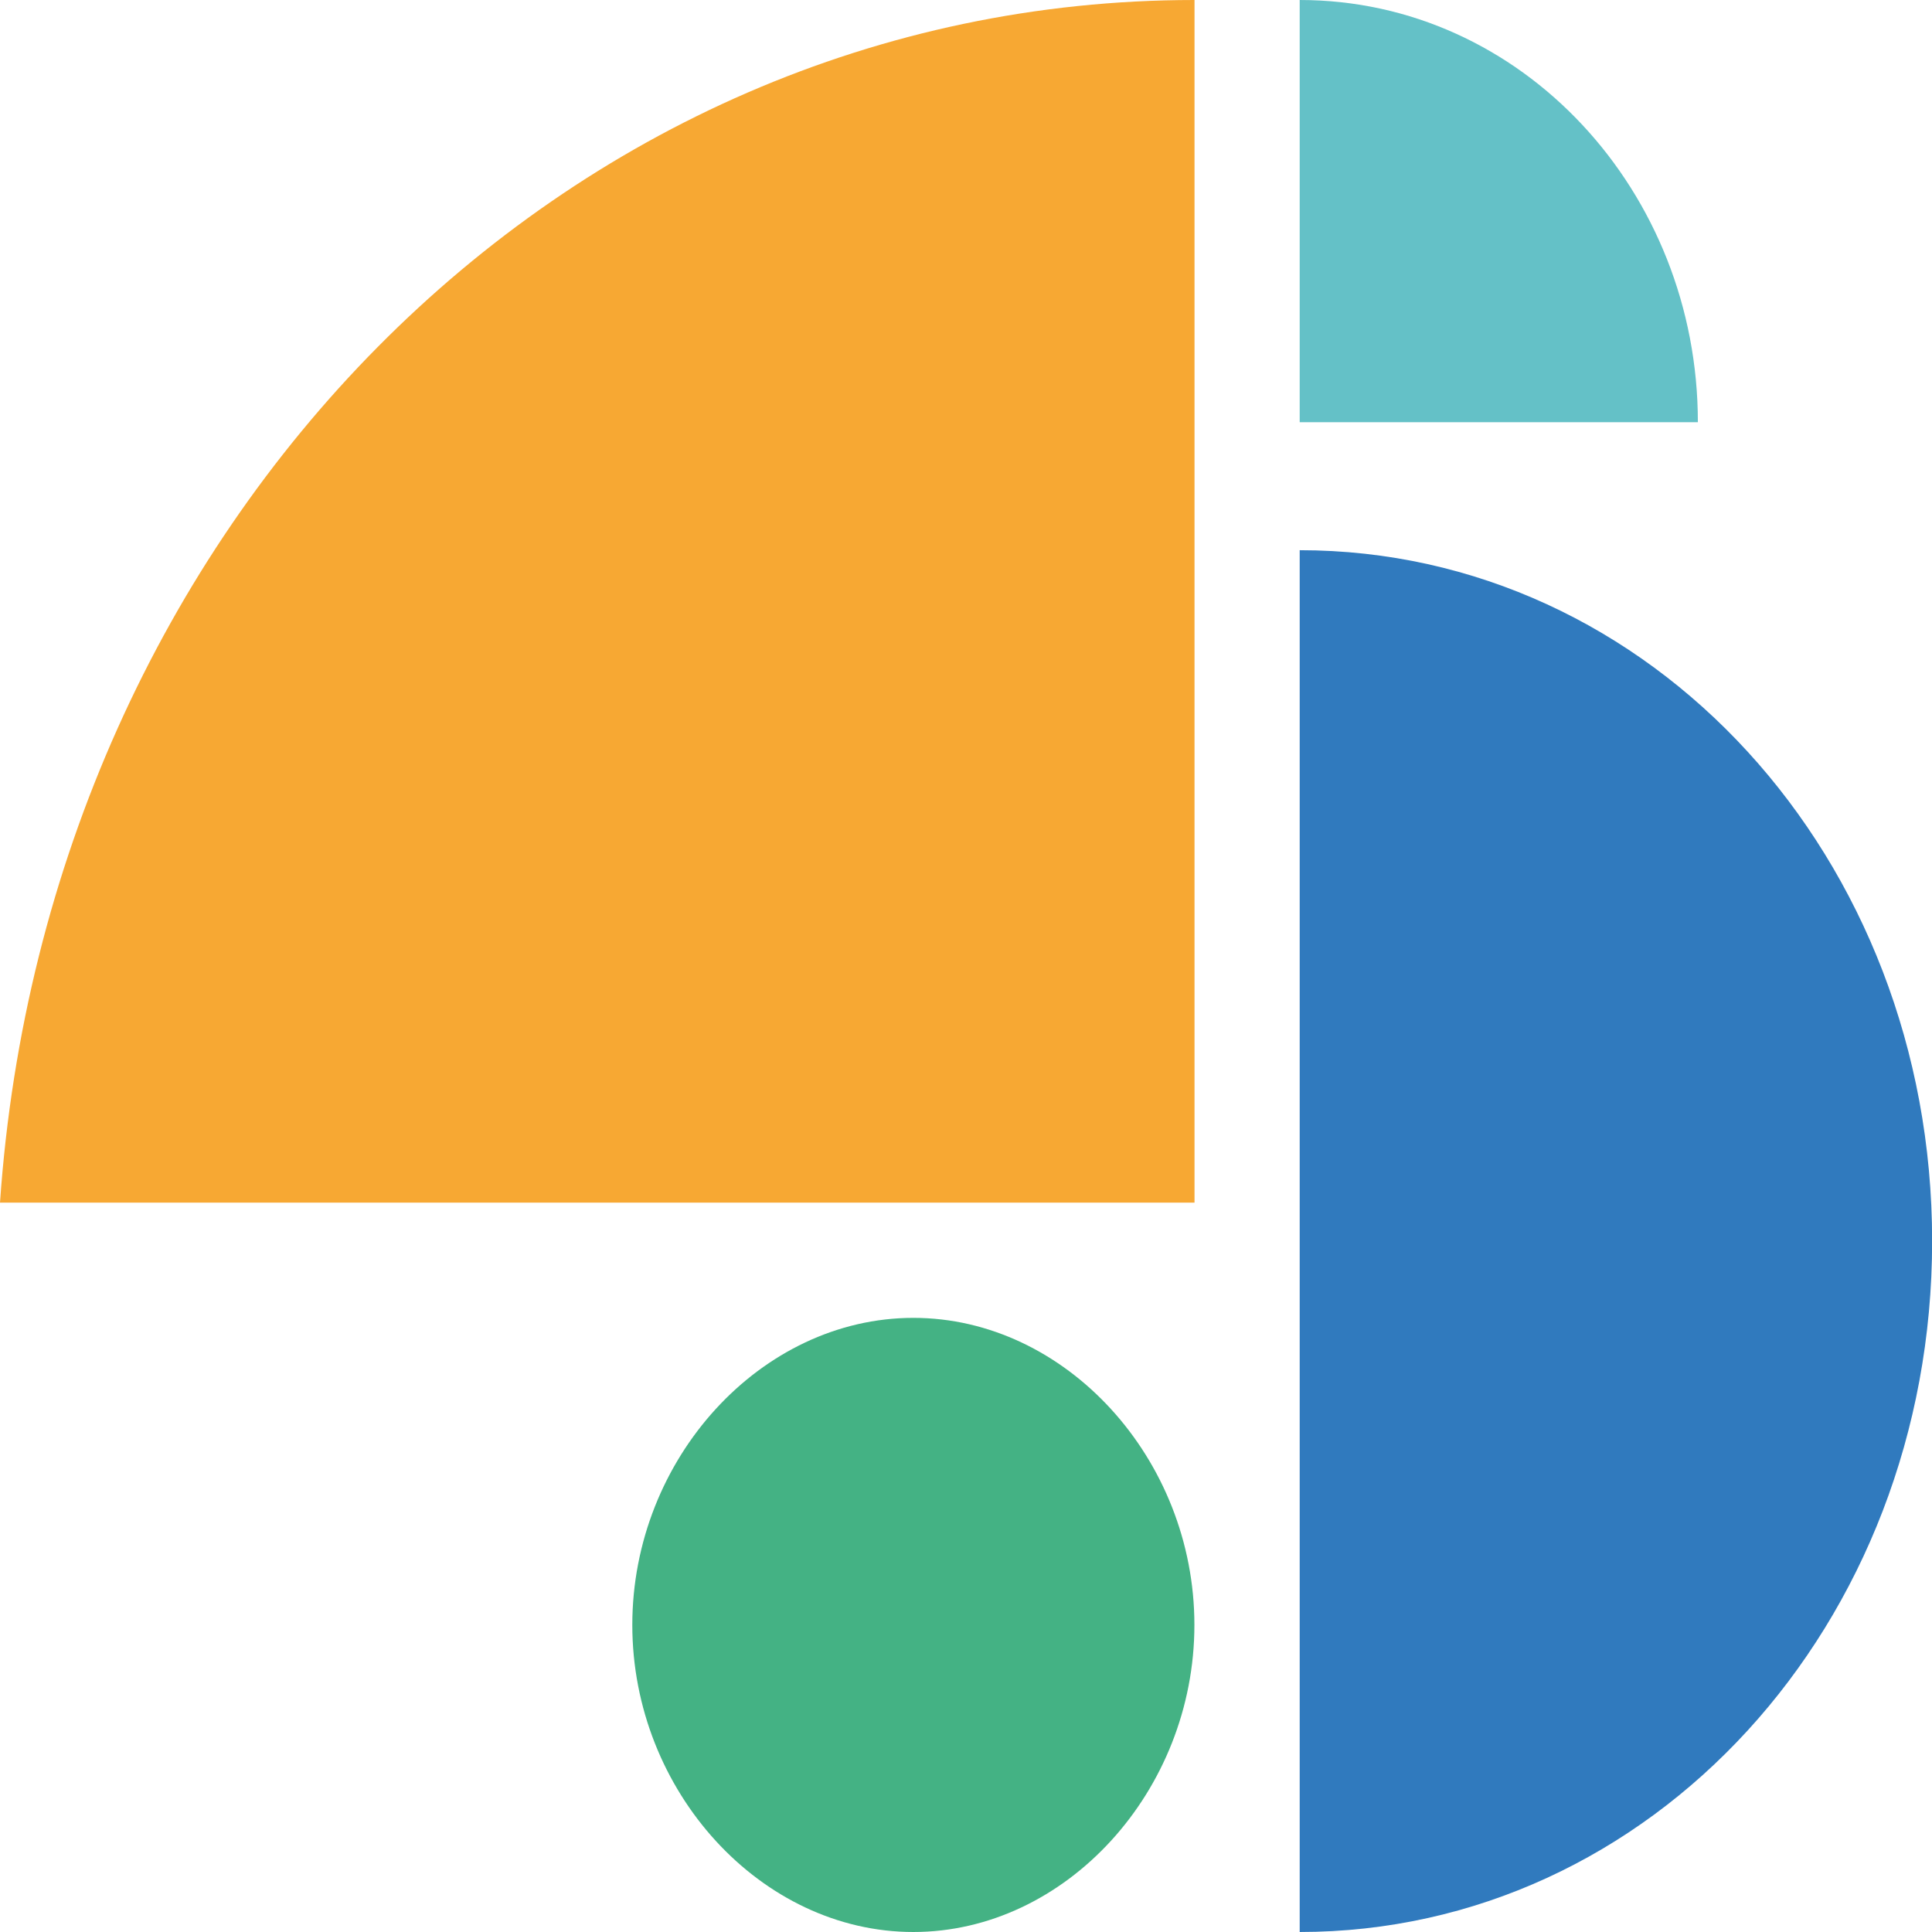
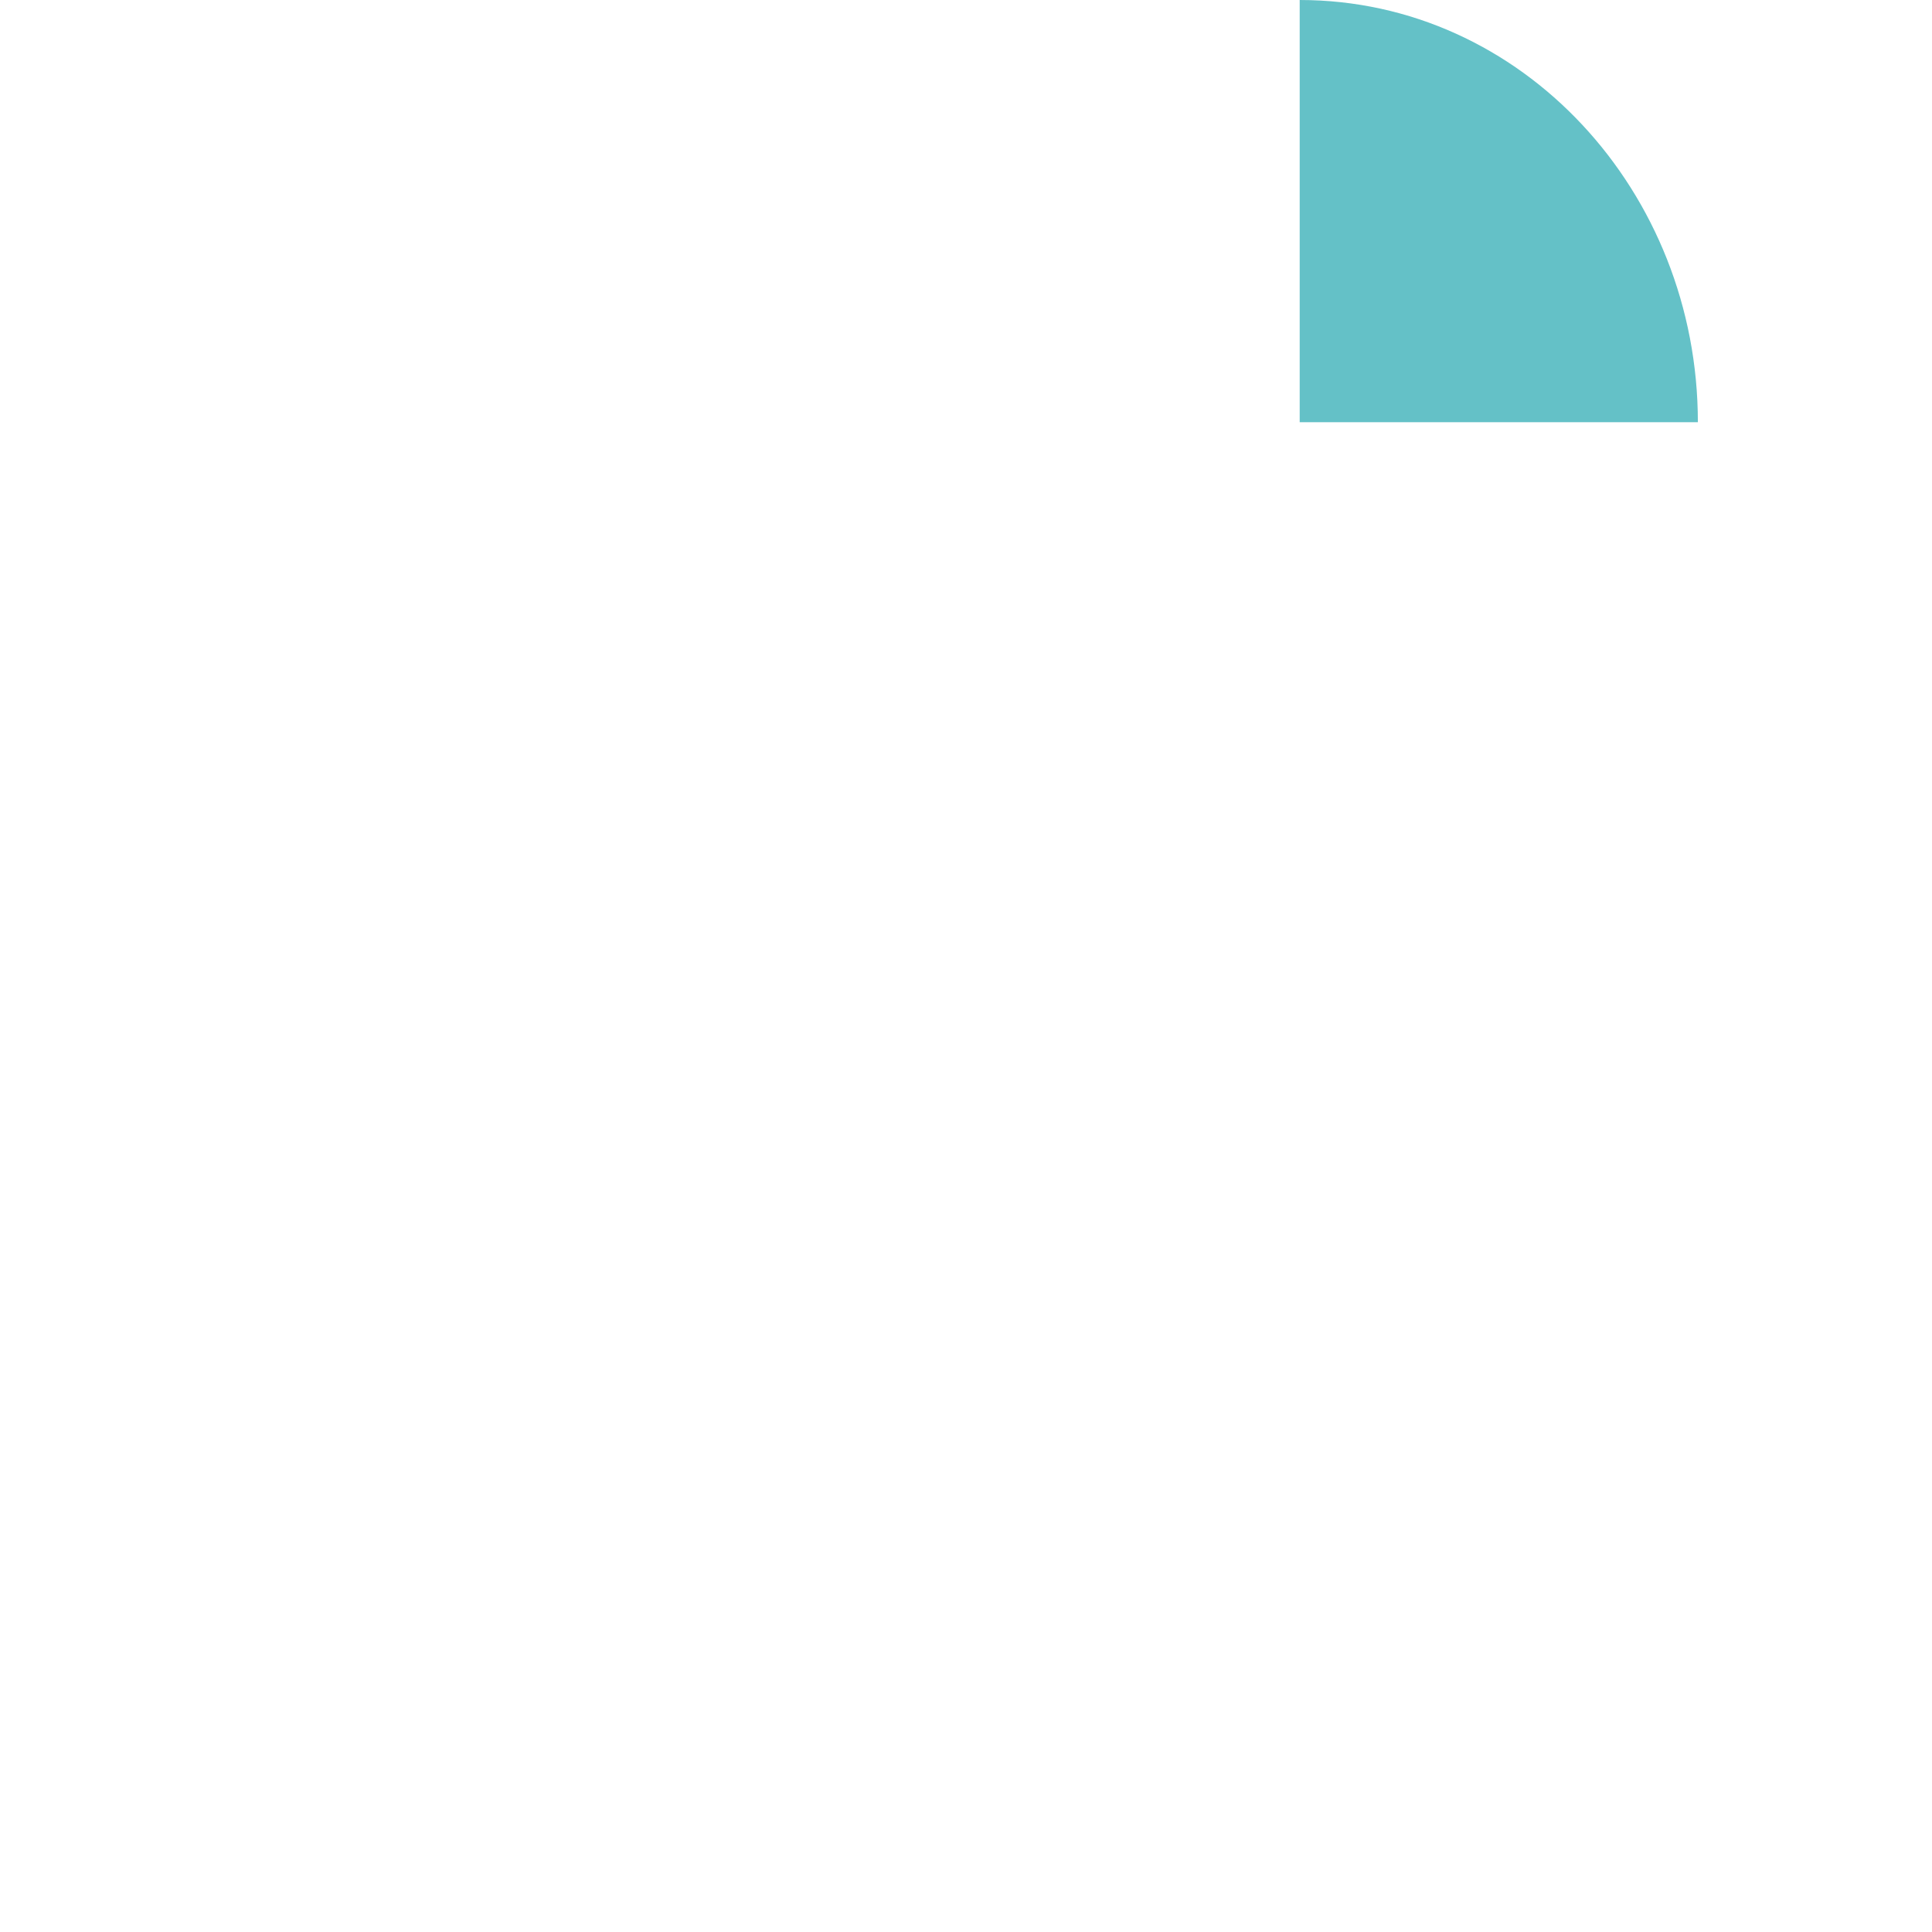
<svg xmlns="http://www.w3.org/2000/svg" width="32" height="32" viewBox="0 0 32 32" fill="none">
-   <path d="M0 19.919H19.785V0C9.31 0 0.776 8.688 0 19.919Z" fill="#F7A833" />
-   <path d="M21.527 32C27.346 32 32.002 26.914 32.002 20.556C32.002 14.199 27.346 9.113 21.527 9.113V32Z" fill="#307ABE" />
-   <path d="M19.783 26.914C19.783 29.669 17.649 32 15.128 32C12.606 32 10.473 29.669 10.473 26.914C10.473 24.159 12.606 21.828 15.128 21.828C17.649 21.828 19.783 24.159 19.783 26.914Z" fill="#44B284" />
-   <path d="M21.527 0C25.213 0 28.122 3.179 28.122 6.993H21.527V0Z" fill="#64C1C7" />
+   <path d="M21.527 0C25.213 0 28.122 3.179 28.122 6.993H21.527V0" fill="#64C1C7" />
</svg>